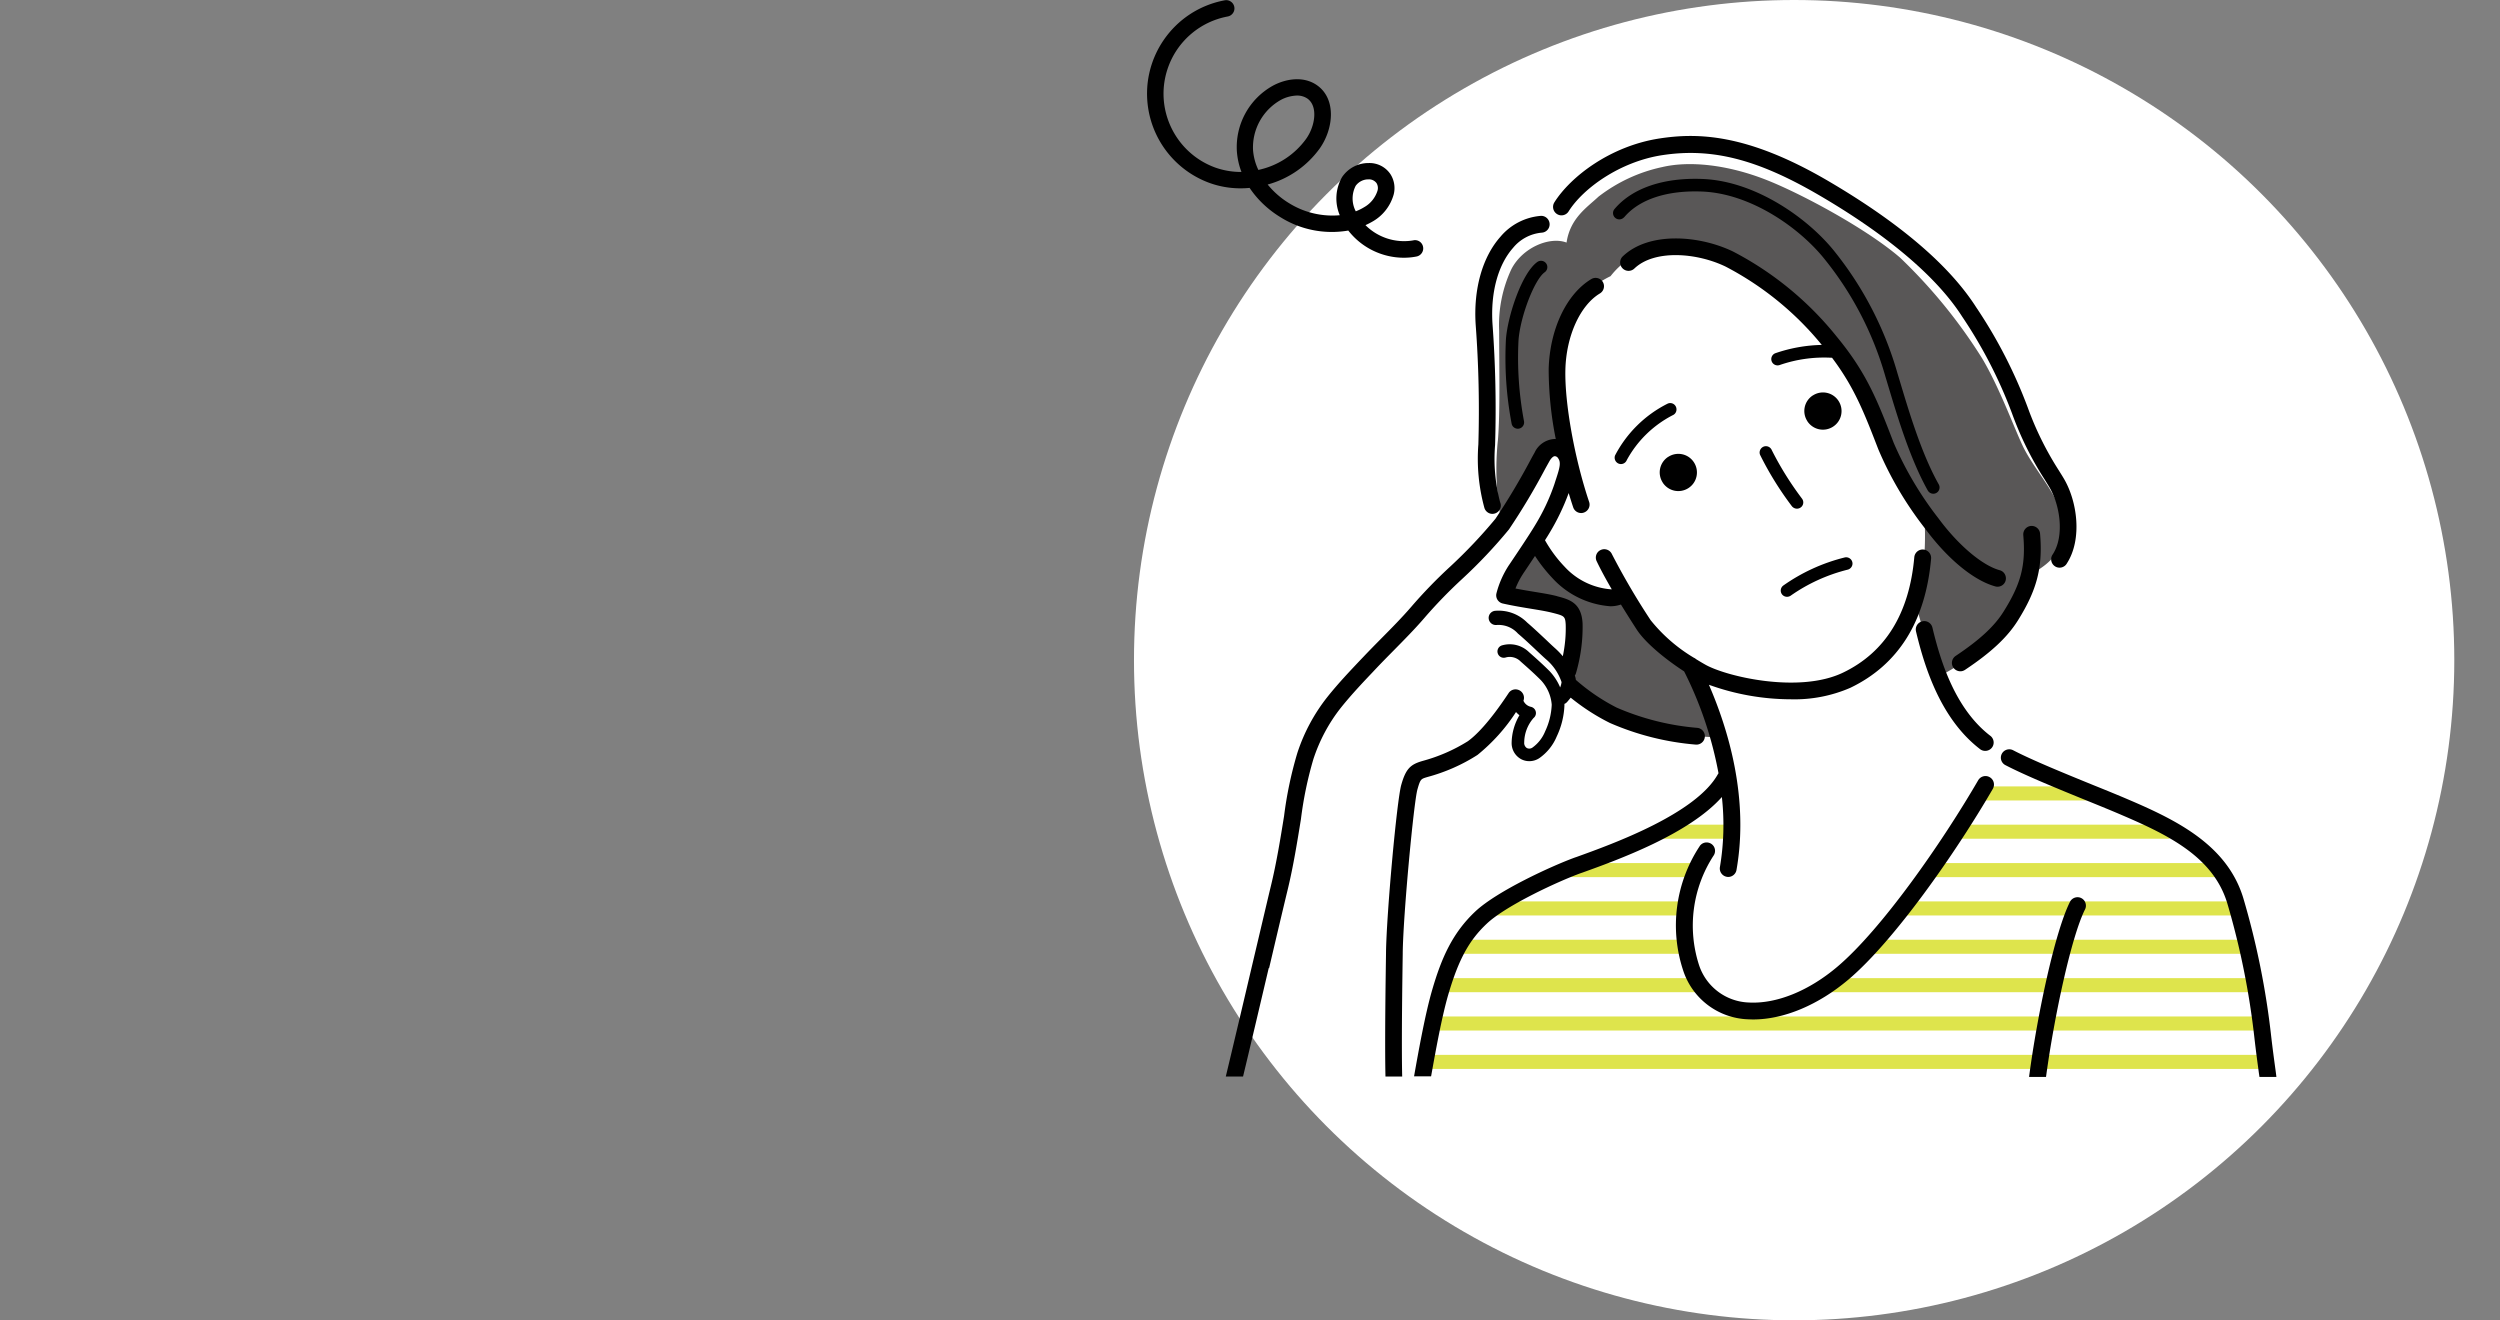
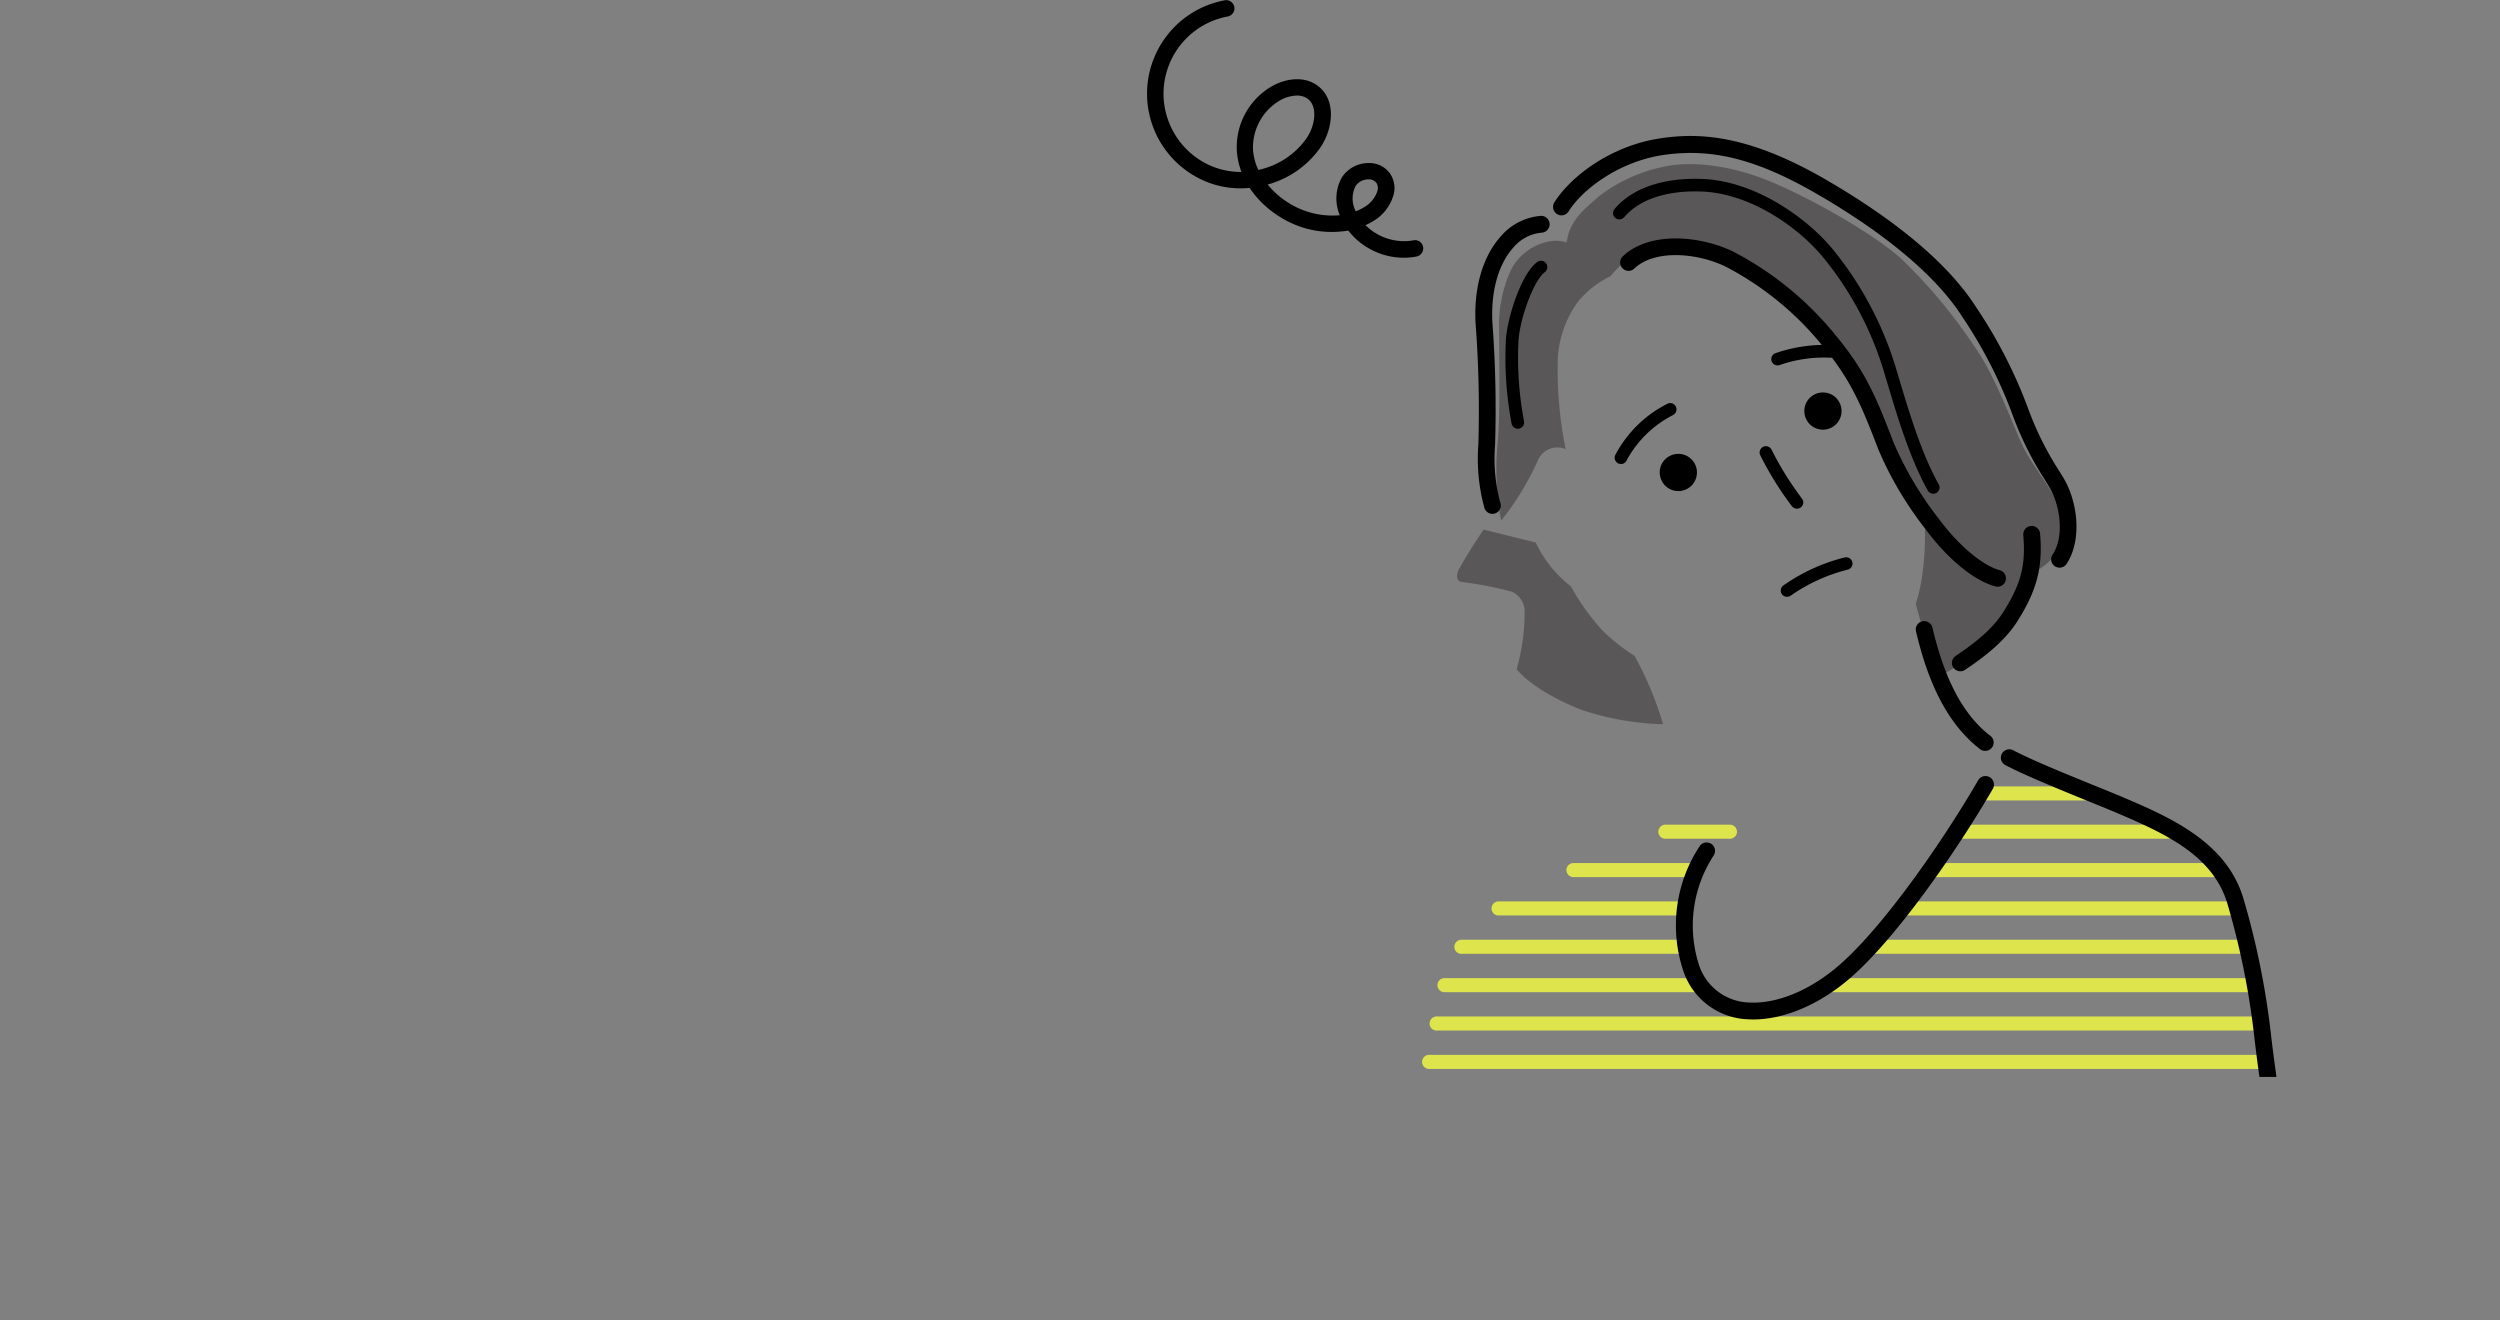
<svg xmlns="http://www.w3.org/2000/svg" width="320" height="169" xml:space="preserve">
  <rect width="100%" height="100%" fill="#808080" stroke="none" />
-   <circle fill="#FFF" cx="229.65" cy="84.5" r="84.5" />
  <path fill="#DEE44C" d="M289.35 136.82h-106.5a.897.897 0 0 1-.82-.97v-.01c.04-.43.38-.78.82-.82h106.51c.5.04.86.48.82.98-.05.43-.39.78-.83.82m-.37-4.91H183.81a.897.897 0 0 1-.82-.97v-.01c.04-.43.38-.78.82-.82h105.17c.5.04.86.48.82.98-.04.44-.38.78-.82.82m-.69-4.91h-53.92a.897.897 0 0 1-.82-.97v-.01c.04-.43.38-.78.82-.82h53.92c.5.04.86.48.82.98-.04.44-.39.78-.82.82m-71.11 0h-32.2c-.5.04-.93-.32-.98-.82s.32-.93.82-.98h32.36c.5.04.86.48.82.98-.04.44-.38.78-.82.82m70.14-4.91h-47.38c-.5.04-.93-.32-.98-.82s.32-.93.82-.98h47.54c.5.04.86.48.82.98-.04.44-.38.78-.82.82m-71.85 0h-28.49a.897.897 0 0 1-.82-.97v-.01c.04-.43.38-.78.82-.82h28.49c.5-.04.93.32.98.82s-.32.93-.82.98a.43.43 0 0 1-.16 0m70.51-4.91h-41.95c-.5.04-.93-.32-.98-.82s.32-.93.82-.98h42.11c.5-.04.93.32.98.82s-.32.93-.82.98a.43.43 0 0 1-.16 0m-70.66 0h-23.58a.897.897 0 0 1-.82-.97v-.01c.04-.43.38-.78.82-.82h23.58c.5-.04.93.32.98.82s-.32.93-.82.98a.43.43 0 0 1-.16 0m68.65-4.91h-36.3a.897.897 0 0 1-.82-.97v-.01c.04-.43.38-.78.82-.82h36.3c.5-.04.93.32.98.82s-.32.93-.82.98a.43.43 0 0 1-.16 0m-67.23 0h-15.25c-.5.04-.93-.32-.98-.82s.32-.93.82-.98h15.41c.5-.04.93.32.98.82s-.32.93-.82.98a.43.43 0 0 1-.16 0m60.77-4.91h-26.55a.897.897 0 0 1-.82-.97v-.01c.04-.43.38-.78.82-.82h26.55c.5.04.86.48.82.98-.05.44-.39.78-.82.82m-56.16 0h-8.26a.897.897 0 0 1-.82-.97v-.01c.04-.43.38-.78.82-.82h8.26c.5-.04.93.32.98.82s-.32.93-.82.98a.43.43 0 0 1-.16 0m45.59-4.9h-13.16a.897.897 0 0 1-.82-.97v-.01c.04-.43.38-.78.82-.82h13.16c.5.04.86.48.82.98-.04.43-.38.78-.82.82" />
-   <path fill="#595757" d="M200.52 31.05c-2.16-.82-5.65.63-7.07 3.42a16.86 16.86 0 0 0-1.56 7.88c0 4.24.14 10.35-.15 13.91-.37 3.46-.23 6.95.41 10.37 1.93-2.41 3.53-5.05 4.77-7.87a2.736 2.736 0 0 1 3.48-1.28c-.79-3.88-1.12-7.83-1-11.79.19-2.55 1.08-5 2.58-7.07a12.3 12.3 0 0 1 4.17-3.27c1.2-1.54 2.82-2.71 4.66-3.37 2.75-.65 5.63-.57 8.34.25 3.17.99 8.18 4.24 11.34 7.36 2.52 2.48 4.75 5.26 6.62 8.26 1.97 2.95 3.72 8.33 5.13 11.21 1.12 2.45 2.48 4.77 4.07 6.94.2 2.85.07 5.71-.4 8.53-.18.94-.41 1.87-.69 2.78.71 2.68 2.18 7.64 2.88 9.32 2.82-1.46 5.4-3.33 7.65-5.57 1.72-1.76 3.9-4.8 4.35-7.62 2.18-1.29 2.97-2.19 3.5-3.5.47-1.69.42-3.48-.15-5.13-.6-2.08-3.32-5.15-4.54-7.73-1.19-2.53-3.02-7.56-5.21-11.23a66.893 66.893 0 0 0-10.49-12.87c-4.31-3.72-12.59-8.15-16.96-9.89-5.21-2.08-10.09-2.5-13.46-1.71-2.98.63-5.77 1.93-8.18 3.79-1.48 1.39-3.63 2.75-4.09 5.88m-3.94 38.4c1.03 2.2 2.57 4.12 4.49 5.6a7.916 7.916 0 0 0 6.67 1.66c1.13 2.06 2.51 3.97 4.09 5.7a24.21 24.21 0 0 0 4.07 3.2c1.52 2.78 2.75 5.71 3.64 8.75-3.52-.09-7-.7-10.34-1.81-2.58-.98-6.52-2.95-8.4-5.23.67-2.34 1.01-4.76 1.02-7.19.08-1.15-.56-2.24-1.61-2.73-2.1-.56-4.24-.98-6.4-1.24-.68-.11-.77-.69-.47-1.49.99-1.79 2.07-3.53 3.24-5.22" />
+   <path fill="#595757" d="M200.52 31.05c-2.16-.82-5.65.63-7.07 3.42a16.86 16.86 0 0 0-1.56 7.88c0 4.24.14 10.35-.15 13.91-.37 3.46-.23 6.95.41 10.37 1.93-2.41 3.53-5.05 4.77-7.87a2.736 2.736 0 0 1 3.48-1.28c-.79-3.88-1.12-7.83-1-11.79.19-2.55 1.08-5 2.58-7.07a12.3 12.3 0 0 1 4.17-3.27c1.2-1.54 2.82-2.71 4.66-3.37 2.75-.65 5.63-.57 8.34.25 3.17.99 8.18 4.24 11.34 7.36 2.52 2.48 4.75 5.26 6.62 8.26 1.97 2.95 3.72 8.33 5.13 11.21 1.12 2.45 2.48 4.77 4.07 6.94.2 2.85.07 5.71-.4 8.53-.18.94-.41 1.87-.69 2.78.71 2.68 2.18 7.64 2.88 9.32 2.82-1.46 5.4-3.33 7.65-5.57 1.72-1.76 3.9-4.8 4.35-7.62 2.18-1.29 2.97-2.19 3.5-3.5.47-1.69.42-3.48-.15-5.13-.6-2.08-3.32-5.15-4.54-7.73-1.19-2.53-3.02-7.56-5.21-11.23a66.893 66.893 0 0 0-10.49-12.87c-4.31-3.72-12.59-8.15-16.96-9.89-5.21-2.08-10.09-2.5-13.46-1.71-2.98.63-5.77 1.93-8.18 3.79-1.48 1.39-3.63 2.75-4.09 5.88m-3.94 38.4c1.03 2.2 2.57 4.12 4.49 5.6c1.13 2.06 2.51 3.97 4.09 5.7a24.21 24.21 0 0 0 4.07 3.2c1.52 2.78 2.75 5.71 3.64 8.75-3.52-.09-7-.7-10.34-1.81-2.58-.98-6.52-2.95-8.4-5.23.67-2.34 1.01-4.76 1.02-7.19.08-1.15-.56-2.24-1.61-2.73-2.1-.56-4.24-.98-6.4-1.24-.68-.11-.77-.69-.47-1.49.99-1.79 2.07-3.53 3.24-5.22" />
  <path d="M246.4 67.64c2.87 3.89 6.23 6.66 9 7.42.57.16 1.17-.18 1.32-.75s-.18-1.17-.75-1.32c-2.24-.61-5.32-3.22-7.83-6.62a44.146 44.146 0 0 1-5.74-9.67c-2.07-5.38-3.44-8.93-7.29-13.6a41.582 41.582 0 0 0-13.31-10.92c-4.34-2.08-10.75-2.56-14.09.64a1.074 1.074 0 1 0 1.49 1.55c2.55-2.44 7.93-2.05 11.67-.25 4.74 2.47 8.94 5.88 12.32 10.03-2.02.04-4.03.4-5.94 1.06a.805.805 0 1 0 .56 1.51 17.36 17.36 0 0 1 6.59-.93h.1c2.86 3.8 4.11 7.03 5.92 11.71 1.53 3.62 3.55 7.03 5.98 10.14" />
  <path d="M199.3 27.4c.5.32 1.17.16 1.48-.34 1.85-2.95 6.57-6.37 11.99-7.2 6.36-.97 12.19.52 20.1 5.14 8.72 5.09 15.04 10.45 18.27 15.5a59.32 59.32 0 0 1 6.39 12.39c1.07 2.97 2.47 5.82 4.18 8.47l.57.93c1.42 2.35 2 6.33.47 8.67-.35.48-.23 1.16.25 1.5.48.35 1.16.23 1.5-.25.02-.02.03-.05.05-.08 2.01-3.09 1.36-8-.43-10.96-.19-.32-.39-.63-.58-.94a40.145 40.145 0 0 1-4-8.1 61.51 61.51 0 0 0-6.59-12.8c-3.46-5.41-9.86-10.85-19-16.2-10.39-6.07-16.71-6.14-21.51-5.41-6.34.97-11.43 4.92-13.48 8.18-.32.51-.17 1.18.34 1.5" />
  <path d="M258.29 79.42c2.46-3.93 3.2-6.84 2.84-11.1-.04-.59-.56-1.04-1.15-1s-1.04.56-1 1.15v.03c.33 3.83-.28 6.21-2.52 9.78-1.17 1.88-3.06 3.62-6.11 5.66-.5.32-.66.98-.34 1.48s.98.66 1.48.34c.02-.01.03-.02.05-.03 3.33-2.22 5.4-4.16 6.75-6.31m-69.06-22.53c-.21 2.73.05 5.47.77 8.11.17.57.76.9 1.33.73.57-.17.9-.76.73-1.33-.01-.03-.02-.07-.04-.1-.63-2.39-.85-4.87-.65-7.33.16-5.17.05-10.34-.33-15.5-.26-4.01.7-7.56 2.63-9.74a5.36 5.36 0 0 1 3.68-1.95c.59-.04 1.04-.55 1-1.14-.04-.58-.53-1.03-1.11-1.01a7.546 7.546 0 0 0-5.18 2.67c-2.32 2.61-3.48 6.73-3.17 11.31.38 5.1.49 10.19.34 15.28" />
  <path d="M246.05 79.53c-.58.14-.94.71-.8 1.29v.01c1.1 4.6 3.15 11.16 8.16 15.03.45.38 1.13.33 1.52-.12s.33-1.13-.12-1.52c-.02-.02-.05-.04-.08-.06-4.48-3.46-6.36-9.55-7.38-13.83-.14-.58-.72-.94-1.3-.8m-29.94-17.05c1.11-.71 1.43-2.18.72-3.29a2.369 2.369 0 0 0-3.28-.72h-.01a2.369 2.369 0 0 0-.72 3.28v.01a2.378 2.378 0 0 0 3.29.72m18.51-7.86c1.11-.71 1.43-2.18.72-3.29a2.369 2.369 0 0 0-3.28-.72h-.01a2.369 2.369 0 0 0-.72 3.28v.01a2.378 2.378 0 0 0 3.29.72m-5.88 21.77c.18 0 .35-.06.49-.16 2.2-1.54 4.66-2.66 7.26-3.31.43-.1.71-.53.61-.96-.1-.43-.53-.7-.96-.61-2.83.7-5.5 1.92-7.88 3.6-.36.27-.43.77-.16 1.13.15.19.38.31.64.31m25.94 23.09c-.51-.3-1.17-.12-1.47.39-4.73 8.14-12.37 19.06-17.98 23.83-3.69 3.14-7.85 4.82-11.4 4.62a6.966 6.966 0 0 1-6.37-4.84c-1.5-4.69-.82-9.81 1.87-13.95.34-.48.23-1.16-.26-1.5s-1.16-.23-1.5.26c-.01.02-.02.03-.03.05a18.397 18.397 0 0 0-2.12 15.8 9.066 9.066 0 0 0 8.3 6.33c.23.01.46.02.69.02 3.93 0 8.34-1.85 12.23-5.14 5.81-4.93 13.64-16.1 18.45-24.39.29-.53.11-1.19-.41-1.48.01 0 .01 0 0 0" />
-   <path d="M162.44 123.94c.98-4.18 1.88-7.99 2.38-10.05.73-3.01 1.24-6.21 1.7-9.04.32-2.6.85-5.16 1.59-7.67.78-2.39 1.97-4.63 3.53-6.6 1.37-1.71 2.91-3.33 4.04-4.52l.46-.49c.69-.73 1.43-1.48 2.18-2.24 1.35-1.37 2.75-2.78 3.99-4.22 1.51-1.75 3.12-3.41 4.82-4.98a63.6 63.6 0 0 0 6.02-6.37 84.99 84.99 0 0 0 4.65-7.78c.21-.38.39-.7.53-.95.22-.39.48-.63.68-.64.17.01.33.1.42.25.39.54.25 1.14-.27 2.72-.07.2-.13.41-.2.62-.62 1.82-1.44 3.56-2.44 5.2-.84 1.41-2.57 3.96-3.3 5.05l-.11.16c-.71 1.1-1.25 2.31-1.57 3.58-.13.58.24 1.15.82 1.28 1.39.31 2.63.51 3.73.69 1.04.17 1.93.32 2.62.5l.09.02c1.41.37 1.55.41 1.61 1.49.04 1.36-.09 2.72-.37 4.05-.29-.35-.61-.68-.95-.99-.34-.3-.75-.69-1.2-1.12-.75-.7-1.59-1.5-2.41-2.2a5.154 5.154 0 0 0-4.07-1.51c-.5.03-.89.46-.86.96s.46.89.96.86h.05c1.03-.08 2.04.32 2.73 1.09.78.66 1.61 1.44 2.34 2.13.47.44.89.84 1.24 1.15.93.78 1.62 1.79 2.01 2.94-.03.23-.09.46-.18.68-.32-.77-.78-1.47-1.35-2.08-.9-.9-1.8-1.7-2.64-2.44a3.531 3.531 0 0 0-3.46-.86c-.43.13-.67.58-.54 1.01s.58.67 1.01.54c.69-.2 1.44.01 1.94.53.82.72 1.7 1.5 2.56 2.36.81.86 1.31 1.97 1.4 3.15a8.781 8.781 0 0 1-.84 3.41c-.34.84-.9 1.56-1.64 2.09-.21.14-.47.16-.7.05a.77.77 0 0 1-.34-.72c.01-1.15.44-2.27 1.2-3.13.35-.28.4-.79.12-1.14a.829.829 0 0 0-.48-.29c-.42-.1-.76-.38-.94-.77.21-.56-.07-1.18-.63-1.39-.47-.18-1-.01-1.27.41-2.53 3.82-4.24 5.46-5.22 6.16a21.472 21.472 0 0 1-5.79 2.52l-.1.03c-1.43.43-2.05.96-2.63 3.04-.57 2.03-1.88 16.45-1.95 21.43v.13c-.05 3.34-.17 11.33-.07 15.77h2.14c-.1-4.36.02-12.39.07-15.74v-.13c.07-4.98 1.41-19.2 1.88-20.88.37-1.32.46-1.34 1.17-1.56l.1-.03c2.27-.61 4.44-1.56 6.42-2.83 1.92-1.56 3.59-3.41 4.93-5.49.13.15.28.29.44.41a7.162 7.162 0 0 0-1 3.49c-.03.88.43 1.7 1.21 2.13.32.17.68.26 1.05.26.46 0 .92-.14 1.3-.4a6.36 6.36 0 0 0 2.21-2.76c.61-1.28.95-2.67.99-4.09 0-.03-.01-.05-.01-.08.14-.05.26-.14.35-.25l.04-.04c.17-.2.3-.36.42-.51 1.55 1.26 3.23 2.35 5.02 3.24a34.64 34.64 0 0 0 11 2.77c.59.04 1.11-.41 1.15-1 .04-.56-.36-1.06-.92-1.14-3.57-.29-7.07-1.17-10.35-2.59-1.87-.95-3.61-2.13-5.19-3.51-.02-.02-.04-.03-.05-.04-.02-.19-.07-.39-.13-.57.07-.09.12-.2.15-.31.6-2.06.89-4.21.84-6.36-.14-2.64-1.7-3.06-3.21-3.46l-.09-.03c-.8-.21-1.74-.36-2.83-.54-.75-.12-1.57-.26-2.46-.43.25-.63.55-1.23.92-1.8l.1-.16c.37-.54.91-1.36 1.48-2.21.66 1.02 1.41 1.97 2.24 2.85 1.91 2.09 4.55 3.37 7.37 3.59.47.01.94-.07 1.39-.22.78 1.27 1.5 2.4 2 3.17 1.09 1.7 3.64 3.8 6.09 5.39 2.08 4.11 3.56 8.51 4.4 13.04-.02.03-.04.05-.06.08-2.8 5.11-13.53 8.98-18.11 10.63l-.18.06c-2.95 1.07-9.95 4.28-12.75 6.89-2.96 2.77-4.36 6-5.53 10-.9 3.07-1.73 7.68-2.34 11.13h2.18c.6-3.35 1.38-7.68 2.22-10.53 1.31-4.45 2.65-6.9 4.94-9.04 2.45-2.29 9.02-5.36 12.01-6.44l.18-.06c4.61-1.66 13.63-4.92 17.87-9.68.33 2.98.25 6-.25 8.96-.1.59.29 1.14.87 1.25.06.01.12.02.19.02.52 0 .97-.38 1.06-.89 1.62-9.19-1.05-18-3.53-23.71 3.36 1.22 6.91 1.85 10.49 1.86 2.61.07 5.21-.43 7.61-1.47 6.15-2.95 9.63-8.51 10.34-16.53.05-.59-.38-1.11-.98-1.17-.59-.05-1.11.38-1.17.98-.64 7.21-3.71 12.18-9.13 14.78-5.61 2.69-14.87.51-17.59-1.01-.41-.23-.83-.48-1.23-.73a.821.821 0 0 0-.25-.16c-2.12-1.26-4-2.89-5.55-4.82-1.8-2.72-3.45-5.54-4.95-8.44-.24-.54-.87-.79-1.42-.55s-.79.87-.55 1.42l.03.06c.53 1.11 1.21 2.35 1.92 3.57a8.979 8.979 0 0 1-6.03-2.89c-.98-1.02-1.83-2.17-2.52-3.4.21-.33.41-.65.57-.92.98-1.62 1.81-3.34 2.46-5.12.19.62.38 1.24.58 1.83.15.44.56.73 1.02.73.12 0 .23-.02.34-.06.56-.19.87-.8.68-1.36-1.87-5.56-3.15-12.69-3.04-16.95.11-4.31 1.89-8.22 4.42-9.74.51-.31.67-.97.37-1.47-.31-.51-.97-.67-1.47-.37-3.19 1.91-5.33 6.44-5.46 11.53.01 3.01.31 6 .91 8.95a1.31 1.31 0 0 0-.28 0c-1.06.1-1.99.76-2.43 1.73-.14.24-.32.57-.53.96a87.485 87.485 0 0 1-4.48 7.51c-1.79 2.16-3.72 4.2-5.78 6.11a61.945 61.945 0 0 0-4.98 5.14c-1.19 1.38-2.56 2.77-3.89 4.11-.76.77-1.51 1.53-2.22 2.28l-.46.48c-1.15 1.22-2.74 2.88-4.16 4.66a23.02 23.02 0 0 0-3.87 7.2c-.79 2.64-1.36 5.35-1.7 8.08-.45 2.79-.96 5.95-1.67 8.88-.5 2.07-1.39 5.88-2.38 10.06-1.19 5.07-2.51 10.65-3.41 14.4h2.21c.9-3.74 2.15-9.06 3.29-13.9m104.47-7.47c.28-.52.08-1.18-.44-1.46s-1.18-.08-1.46.44l-.03.06c-1.9 3.8-4.17 14.39-5.22 22.38h2.17c1.05-7.76 3.24-17.94 4.98-21.42" />
  <path d="M207.18 59.34c.41.17.88-.03 1.05-.45 1.34-2.47 3.4-4.47 5.89-5.75.41-.18.58-.66.4-1.07a.797.797 0 0 0-1.07-.4 15.352 15.352 0 0 0-6.72 6.62c-.16.41.04.88.45 1.05m.74-31.56c1.95-2.29 5.51-3.45 10-3.26 6.26.27 12.53 4.72 15.7 8.74 3.55 4.42 6.17 9.51 7.72 14.97l.4 1.33c1.17 3.89 2.77 9.22 5.02 13.23.22.38.7.52 1.09.31.39-.22.53-.71.31-1.1-2.17-3.85-3.74-9.09-4.89-12.91l-.4-1.33a44.44 44.44 0 0 0-7.99-15.5c-3.4-4.3-10.14-9.06-16.9-9.35-5-.21-9.02 1.14-11.3 3.82a.806.806 0 1 0 1.19 1.09c.02-.01.03-.02.05-.04m-10.2 7.07c.36-.26.45-.76.19-1.13a.815.815 0 0 0-1.13-.19c-1.99 1.42-3.79 6.89-4.02 9.88-.19 3.63.05 7.26.73 10.83.09.44.53.71.96.62.44-.1.71-.53.62-.96-.64-3.41-.88-6.89-.7-10.35.23-3.07 2.05-7.78 3.35-8.7m32.29 30.26c.45 0 .81-.36.81-.8 0-.19-.07-.37-.19-.52-1.46-1.94-2.75-4-3.84-6.17-.17-.41-.64-.62-1.05-.45s-.62.64-.45 1.05c1.15 2.32 2.52 4.53 4.09 6.6.16.18.39.29.63.29m61.24 71.73c-.16-1.17-.34-2.49-.53-4.12a102.49 102.49 0 0 0-3.58-17.77c-2.04-6.7-8.33-9.88-14.6-12.56-1.3-.56-2.89-1.21-4.58-1.89-3.68-1.5-7.85-3.2-10.3-4.48a1.08 1.08 0 0 0-1.44.49c-.25.51-.06 1.13.44 1.41 2.54 1.33 6.76 3.05 10.49 4.57 1.68.68 3.27 1.33 4.54 1.88 6.04 2.59 11.61 5.39 13.39 11.21 1.68 5.69 2.85 11.51 3.5 17.4.19 1.65.37 2.98.53 4.16.03.25.07.48.1.71h2.17c-.04-.33-.08-.66-.13-1.01M180.94 30.76c-2.25.4-4.55-.33-6.16-1.94.33-.15.64-.31.95-.49 1.3-.75 2.25-1.98 2.66-3.43a3.3 3.3 0 0 0-.41-2.6 3.219 3.219 0 0 0-2.79-1.43c-1.36-.01-2.63.66-3.4 1.79-.86 1.49-.97 3.3-.3 4.89-2.28.2-4.56-.34-6.5-1.55-1.04-.63-1.96-1.44-2.73-2.38 2.68-.73 5.03-2.36 6.66-4.61 1.78-2.52 2.16-6.33-.33-8.09-1.78-1.26-4.1-.8-5.66.05a8.987 8.987 0 0 0-4.61 8.41c.07.9.26 1.79.59 2.63h-.08c-1.11 0-2.22-.19-3.27-.56-5.22-1.9-7.92-7.67-6.02-12.89a10.05 10.05 0 0 1 7.61-6.45c.57-.11.95-.66.84-1.23s-.66-.95-1.23-.84c-6.6 1.23-10.96 7.58-9.73 14.18.79 4.23 3.76 7.73 7.8 9.2 1.64.59 3.39.8 5.12.63 1.02 1.52 2.37 2.79 3.93 3.74 2.59 1.63 5.69 2.24 8.7 1.72a9.037 9.037 0 0 0 7.1 3.48c.55 0 1.11-.05 1.65-.16.57-.12.94-.68.82-1.25-.11-.55-.63-.91-1.18-.83-.02 0-.03.01-.05.01m-19.85-9.01c-.38-.79-.61-1.65-.68-2.52a6.97 6.97 0 0 1 3.52-6.42c.64-.36 1.36-.55 2.09-.58.48-.01.95.12 1.35.39 1.37.97 1.01 3.5-.17 5.16a10.14 10.14 0 0 1-6.11 3.97m12.47 5.3a3.532 3.532 0 0 1-.01-3.27c.38-.52.99-.83 1.63-.82.4-.03.78.15 1.03.47.18.29.23.65.13.98-.28.89-.88 1.64-1.69 2.1-.34.21-.71.39-1.09.54" />
</svg>